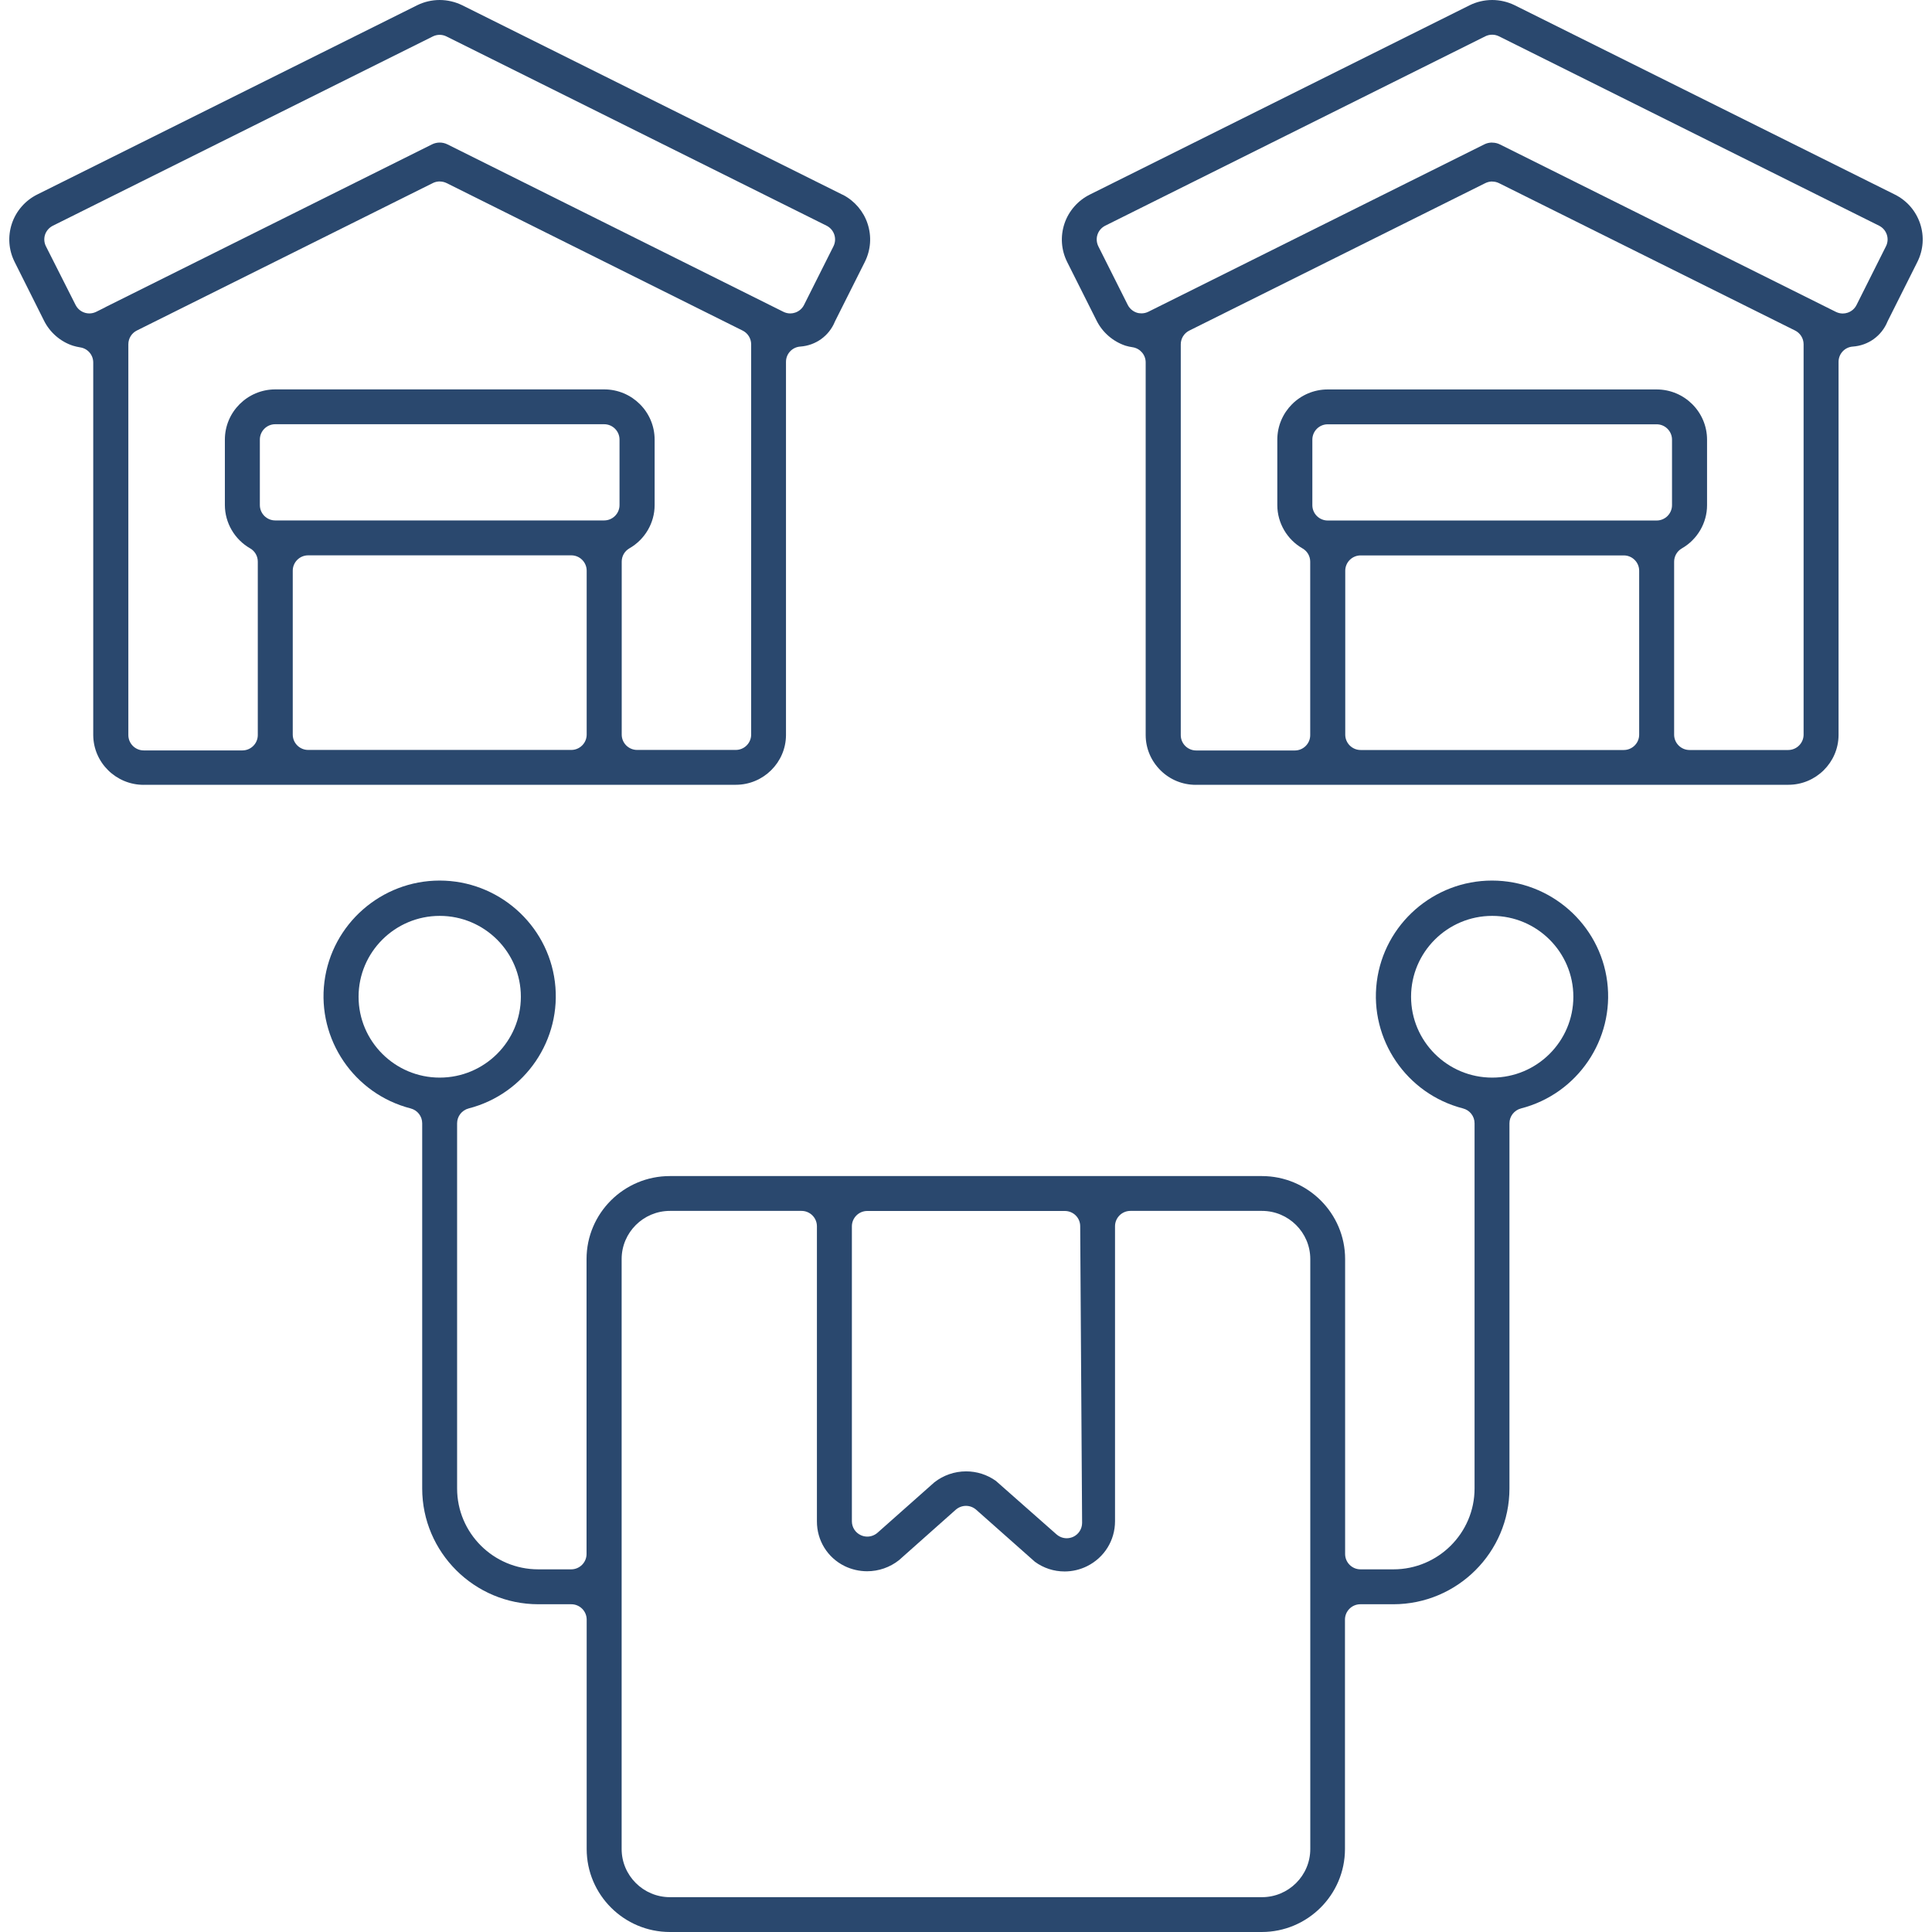
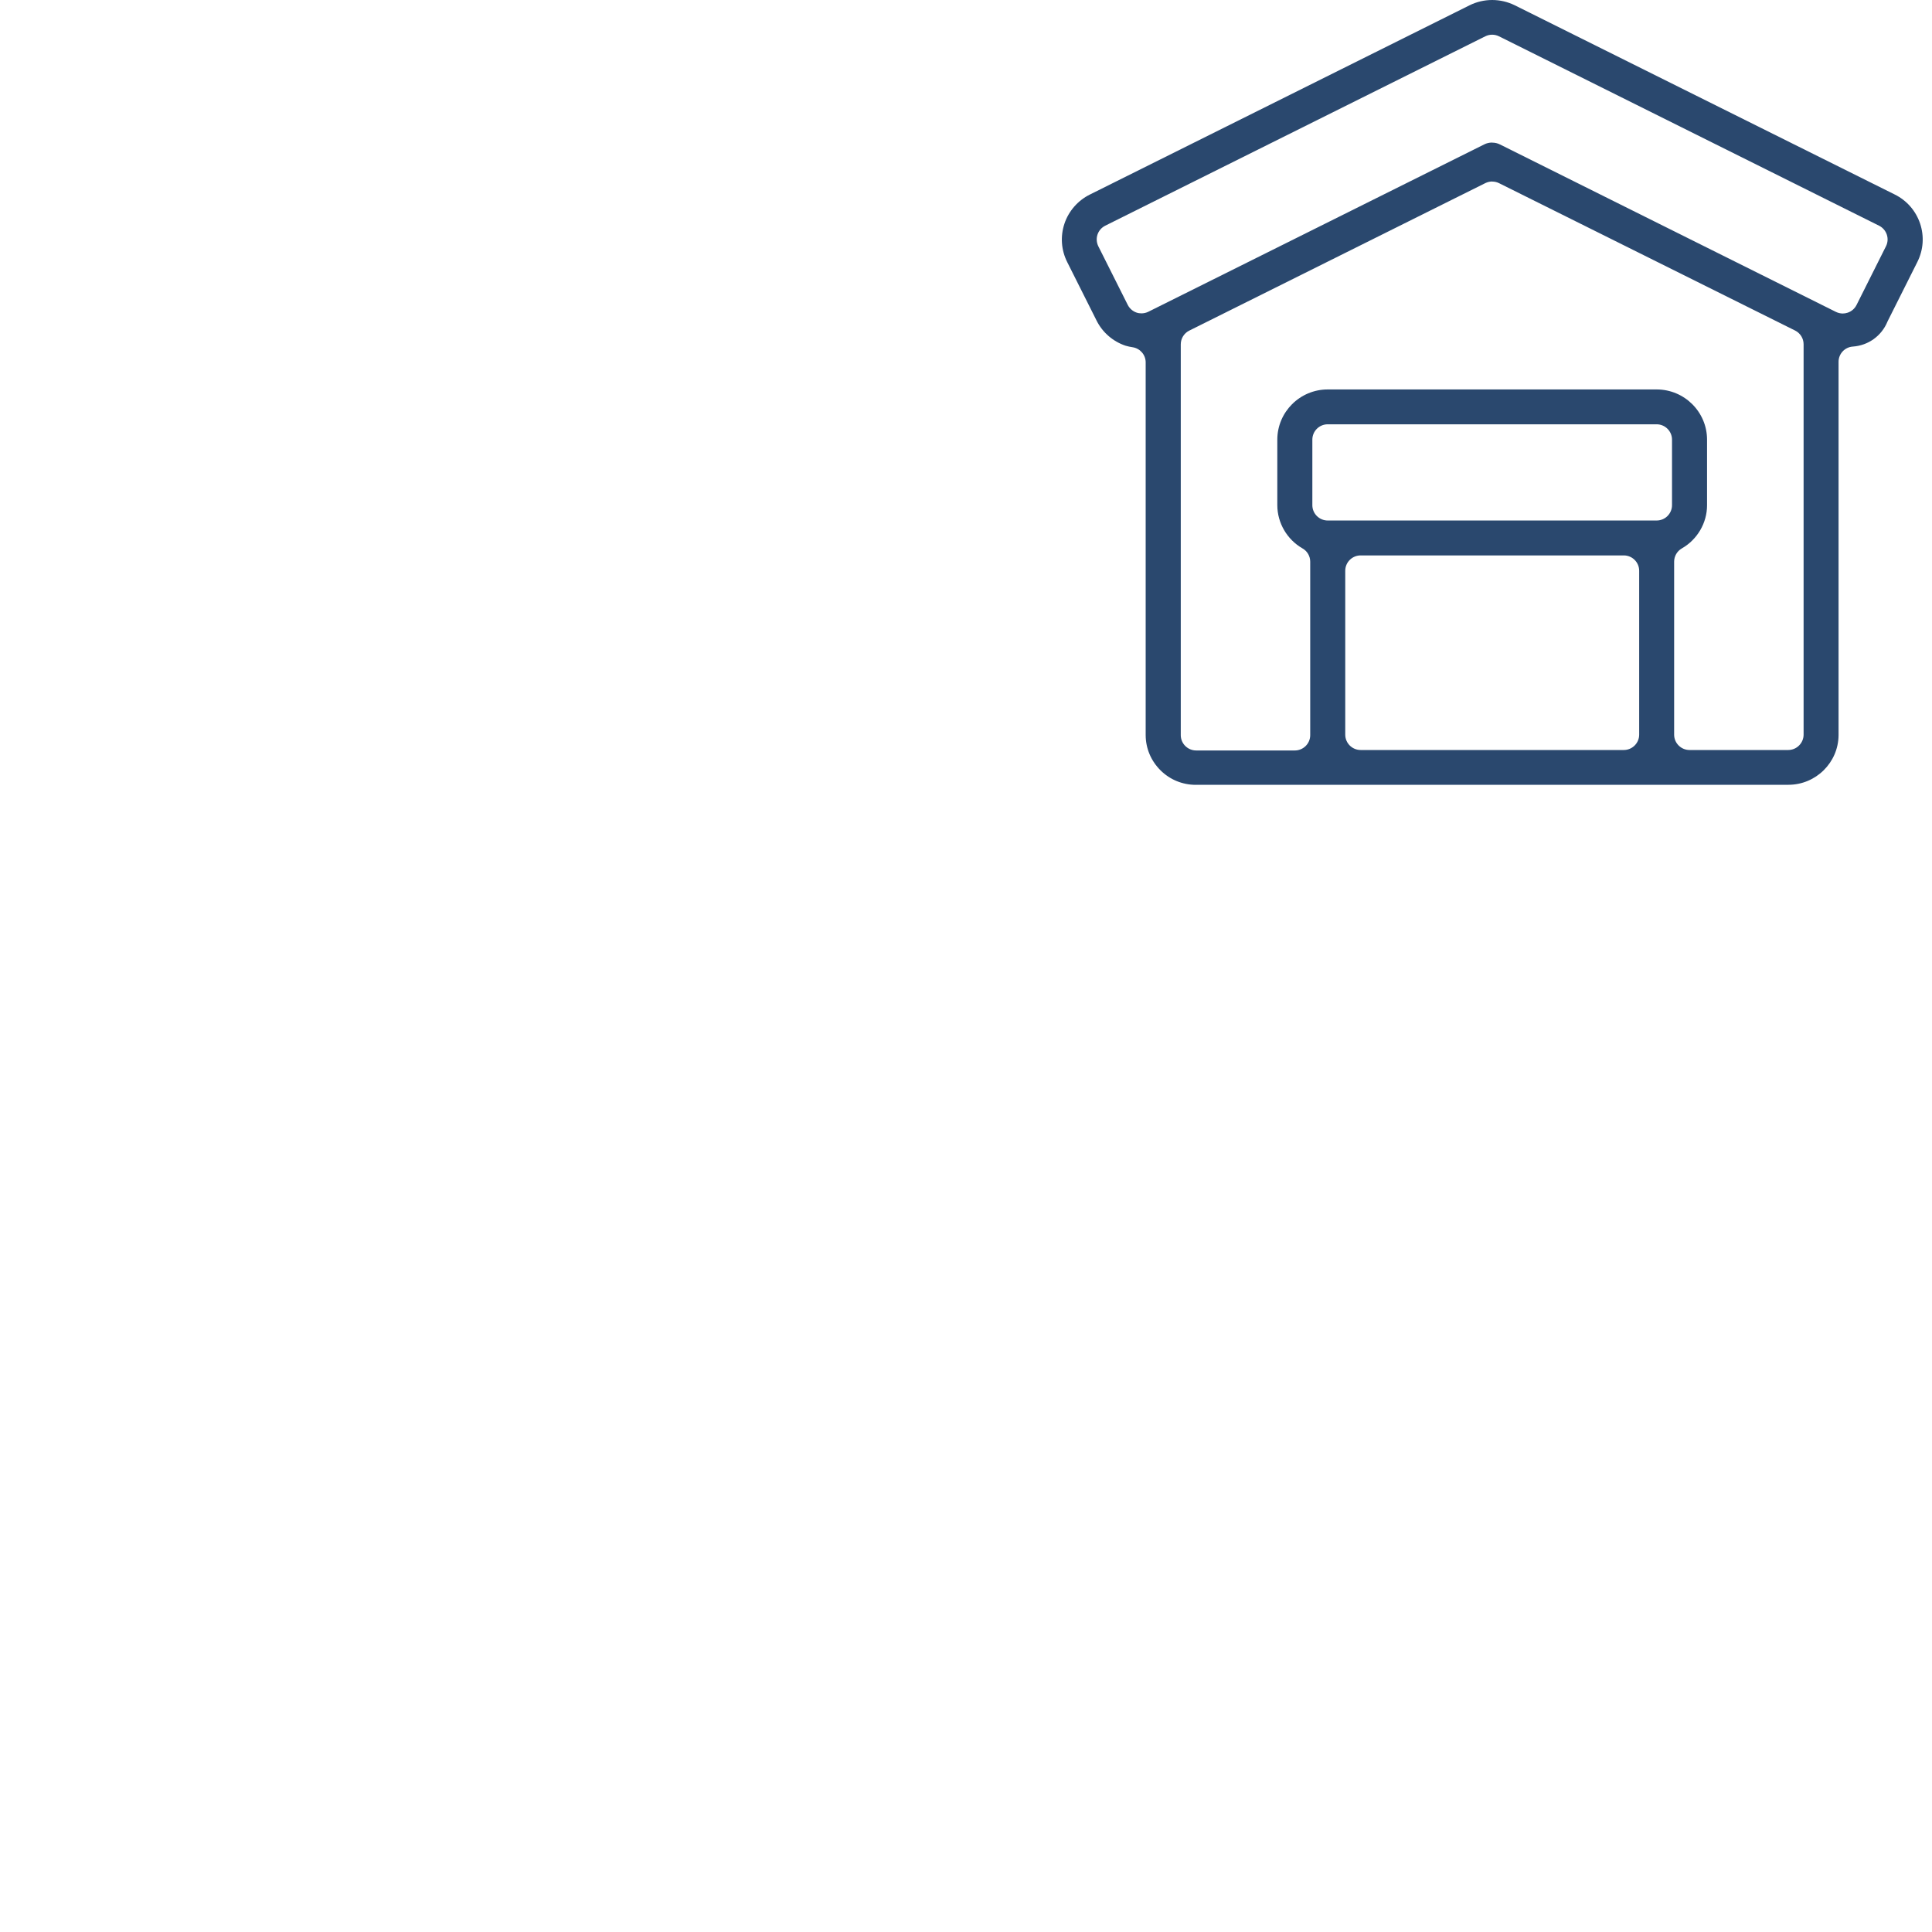
<svg xmlns="http://www.w3.org/2000/svg" width="104" height="104" viewBox="0 0 104 104" fill="none">
-   <path d="M7.734 42.248C6.242 42.248 5.03 41.048 5.019 39.573V19.515C5.019 19.107 4.725 18.762 4.32 18.7C4.187 18.678 4.051 18.648 3.922 18.608C3.259 18.392 2.688 17.9 2.371 17.265L0.788 14.101C0.463 13.455 0.412 12.721 0.64 12.035C0.865 11.359 1.362 10.79 2.003 10.471L22.455 0.283C22.827 0.099 23.247 0 23.666 0C24.086 0 24.506 0.099 24.882 0.283L45.334 10.471C45.352 10.482 45.374 10.49 45.393 10.497C46.008 10.82 46.483 11.378 46.7 12.035C46.928 12.721 46.877 13.451 46.553 14.101L44.969 17.258C44.958 17.276 44.951 17.294 44.943 17.312C44.627 18.083 43.912 18.597 43.08 18.656C42.645 18.685 42.31 19.045 42.31 19.478V39.573C42.303 41.044 41.091 42.245 39.61 42.245H7.734V42.248ZM23.67 9.767C23.545 9.767 23.416 9.796 23.298 9.855L7.365 17.793C7.086 17.933 6.909 18.219 6.909 18.531V39.569C6.909 40.024 7.281 40.395 7.737 40.395H13.048C13.505 40.395 13.877 40.024 13.877 39.569V30.232C13.877 29.934 13.719 29.663 13.461 29.516C12.629 29.039 12.109 28.147 12.105 27.193V23.666C12.105 22.176 13.321 20.961 14.82 20.961H32.524C34.02 20.961 35.239 22.172 35.239 23.666V27.193C35.239 28.147 34.716 29.039 33.883 29.516C33.625 29.663 33.467 29.934 33.467 30.232V39.543C33.467 39.998 33.839 40.369 34.296 40.369H39.607C39.828 40.369 40.038 40.281 40.192 40.127C40.347 39.973 40.435 39.763 40.435 39.543V18.535C40.435 18.223 40.258 17.936 39.979 17.797L24.046 9.858C23.928 9.8 23.803 9.77 23.674 9.77L23.67 9.767ZM16.588 29.894C16.131 29.894 15.759 30.265 15.759 30.72V39.543C15.759 39.998 16.131 40.369 16.588 40.369H30.753C31.209 40.369 31.581 39.998 31.581 39.543V30.72C31.581 30.265 31.209 29.894 30.753 29.894H16.588ZM14.816 22.836C14.36 22.836 13.988 23.207 13.988 23.662V27.189C13.988 27.644 14.36 28.015 14.816 28.015H32.52C32.977 28.015 33.349 27.644 33.349 27.189V23.662C33.349 23.207 32.977 22.836 32.52 22.836H14.816ZM23.67 7.674C23.814 7.674 23.961 7.708 24.09 7.774L42.17 16.784C42.288 16.843 42.413 16.872 42.542 16.872C42.63 16.872 42.719 16.857 42.803 16.828C43.013 16.758 43.183 16.611 43.282 16.413L44.866 13.257C45.069 12.85 44.903 12.354 44.494 12.149L24.038 1.964C23.921 1.905 23.795 1.875 23.666 1.875C23.538 1.875 23.412 1.905 23.294 1.964L2.843 12.152C2.647 12.251 2.496 12.424 2.426 12.629C2.357 12.838 2.375 13.066 2.474 13.261L4.069 16.417C4.216 16.707 4.507 16.872 4.809 16.872C4.935 16.872 5.06 16.843 5.181 16.784L5.631 16.56C5.657 16.549 5.679 16.534 5.701 16.52L23.25 7.774C23.379 7.708 23.526 7.674 23.67 7.674Z" fill="#2A486E" />
  <path d="M64.371 42.248C63.657 42.248 62.983 41.973 62.474 41.47C61.963 40.964 61.675 40.292 61.672 39.573V19.507C61.672 19.1 61.373 18.755 60.968 18.692C60.839 18.674 60.71 18.645 60.585 18.608C59.915 18.384 59.348 17.896 59.031 17.261L57.447 14.105C57.123 13.459 57.072 12.725 57.3 12.038C57.525 11.363 58.022 10.794 58.663 10.475L79.111 0.283C79.483 0.099 79.903 0 80.323 0C80.742 0 81.162 0.099 81.538 0.283L101.997 10.471C102.645 10.794 103.128 11.348 103.36 12.035C103.588 12.721 103.537 13.451 103.212 14.101L101.629 17.258C101.618 17.276 101.61 17.294 101.603 17.312C101.286 18.083 100.572 18.597 99.739 18.656C99.305 18.685 98.97 19.045 98.97 19.478V39.573C98.962 41.044 97.751 42.245 96.27 42.245H64.368L64.371 42.248ZM80.326 9.77C80.201 9.77 80.072 9.8 79.954 9.858L64.018 17.797C63.738 17.936 63.561 18.223 63.561 18.535V39.573C63.561 40.028 63.933 40.398 64.39 40.398H69.701C70.157 40.398 70.529 40.028 70.529 39.573V30.235C70.529 29.938 70.371 29.667 70.113 29.52C69.281 29.043 68.761 28.151 68.758 27.197V23.669C68.758 22.179 69.973 20.964 71.472 20.964H89.177C90.672 20.964 91.891 22.176 91.891 23.669V27.197C91.891 28.151 91.368 29.043 90.535 29.52C90.278 29.667 90.119 29.942 90.119 30.235V39.547C90.119 40.002 90.491 40.373 90.948 40.373H96.259C96.48 40.373 96.69 40.285 96.844 40.13C96.999 39.976 97.088 39.767 97.088 39.547V18.531C97.088 18.219 96.911 17.933 96.631 17.793L80.698 9.862C80.58 9.803 80.455 9.774 80.326 9.774V9.77ZM73.244 29.898C72.787 29.898 72.415 30.268 72.415 30.724V39.547C72.415 40.002 72.787 40.373 73.244 40.373H87.409C87.865 40.373 88.237 40.002 88.237 39.547V30.724C88.237 30.268 87.865 29.898 87.409 29.898H73.244ZM71.472 22.84C71.015 22.84 70.644 23.211 70.644 23.666V27.193C70.644 27.648 71.015 28.019 71.472 28.019H89.177C89.633 28.019 90.005 27.648 90.005 27.193V23.666C90.005 23.211 89.633 22.84 89.177 22.84H71.472ZM80.326 7.678C80.47 7.678 80.617 7.711 80.746 7.777L98.826 16.788C98.944 16.846 99.069 16.876 99.198 16.876C99.286 16.876 99.375 16.861 99.46 16.832C99.669 16.762 99.839 16.615 99.938 16.417L101.522 13.257C101.728 12.85 101.559 12.354 101.15 12.149L80.694 1.956C80.577 1.898 80.451 1.868 80.323 1.868C80.194 1.868 80.068 1.898 79.951 1.956L59.495 12.149C59.3 12.248 59.149 12.416 59.079 12.626C59.009 12.835 59.027 13.059 59.123 13.257L60.707 16.413C60.806 16.608 60.979 16.758 61.185 16.828C61.27 16.857 61.359 16.868 61.447 16.868C61.576 16.868 61.701 16.839 61.819 16.78L79.895 7.774C80.024 7.708 80.171 7.674 80.315 7.674L80.326 7.678Z" fill="#2A486E" />
-   <path d="M36.063 104C33.592 104 31.581 101.996 31.581 99.533V87.183C31.581 86.728 31.209 86.357 30.753 86.357H28.981C25.534 86.357 22.727 83.56 22.727 80.125V60.467C22.727 60.089 22.473 59.763 22.105 59.667C19.063 58.885 17.07 55.953 17.464 52.848C17.858 49.743 20.529 47.401 23.666 47.401C26.804 47.401 29.475 49.743 29.869 52.848C30.263 55.953 28.27 58.885 25.228 59.667C24.863 59.763 24.606 60.089 24.606 60.467V80.125C24.606 82.525 26.565 84.478 28.974 84.478H30.745C31.202 84.478 31.574 84.107 31.574 83.652V67.775C31.574 65.312 33.585 63.308 36.056 63.308H67.925C70.397 63.308 72.408 65.312 72.408 67.775V83.652C72.408 84.107 72.78 84.478 73.236 84.478H75.008C77.416 84.478 79.376 82.525 79.376 80.125V60.467C79.376 60.089 79.122 59.763 78.754 59.667C75.711 58.885 73.719 55.953 74.113 52.848C74.507 49.743 77.177 47.401 80.315 47.401C83.453 47.401 86.123 49.743 86.517 52.848C86.911 55.953 84.919 58.885 81.877 59.667C81.512 59.763 81.254 60.089 81.254 60.467V80.125C81.254 83.56 78.448 86.357 75.001 86.357H73.229C72.772 86.357 72.4 86.728 72.4 87.183V99.533C72.4 101.996 70.389 104 67.918 104H36.049H36.063ZM36.063 65.183C34.631 65.183 33.463 66.347 33.463 67.775V99.533C33.463 100.961 34.631 102.125 36.063 102.125H67.933C69.365 102.125 70.533 100.961 70.533 99.533V67.775C70.533 66.347 69.365 65.183 67.933 65.183H60.85C60.394 65.183 60.022 65.554 60.022 66.009V81.887C60.022 82.918 59.447 83.843 58.523 84.305C58.147 84.493 57.727 84.592 57.311 84.592C56.729 84.592 56.176 84.412 55.709 84.071L52.549 81.27C52.39 81.131 52.195 81.061 52 81.061C51.805 81.061 51.606 81.131 51.447 81.27L48.391 83.986C47.904 84.371 47.3 84.581 46.678 84.581C46.262 84.581 45.842 84.485 45.466 84.302C44.542 83.847 43.971 82.922 43.975 81.891V66.009C43.975 65.554 43.603 65.183 43.146 65.183H36.063ZM56.873 82.595C57.027 82.731 57.222 82.804 57.421 82.804C57.536 82.804 57.653 82.779 57.764 82.731C58.062 82.595 58.25 82.302 58.25 81.975L58.147 66.006C58.147 65.55 57.775 65.187 57.318 65.187H46.685C46.229 65.187 45.857 65.558 45.857 66.013V81.891C45.857 82.217 46.048 82.511 46.347 82.643C46.453 82.691 46.571 82.716 46.685 82.716C46.884 82.716 47.083 82.643 47.238 82.507L50.295 79.795C50.781 79.413 51.385 79.204 52.004 79.204C52.582 79.204 53.134 79.38 53.606 79.714L56.876 82.599L56.873 82.595ZM80.326 49.302C77.917 49.302 75.958 51.255 75.958 53.655C75.958 56.056 77.917 58.008 80.326 58.008C82.735 58.008 84.694 56.056 84.694 53.655C84.694 51.255 82.735 49.302 80.326 49.302ZM23.67 49.302C21.262 49.302 19.302 51.255 19.302 53.655C19.302 56.056 21.262 58.008 23.67 58.008C26.079 58.008 28.038 56.056 28.038 53.655C28.038 51.255 26.079 49.302 23.67 49.302Z" fill="#2A486E" />
</svg>